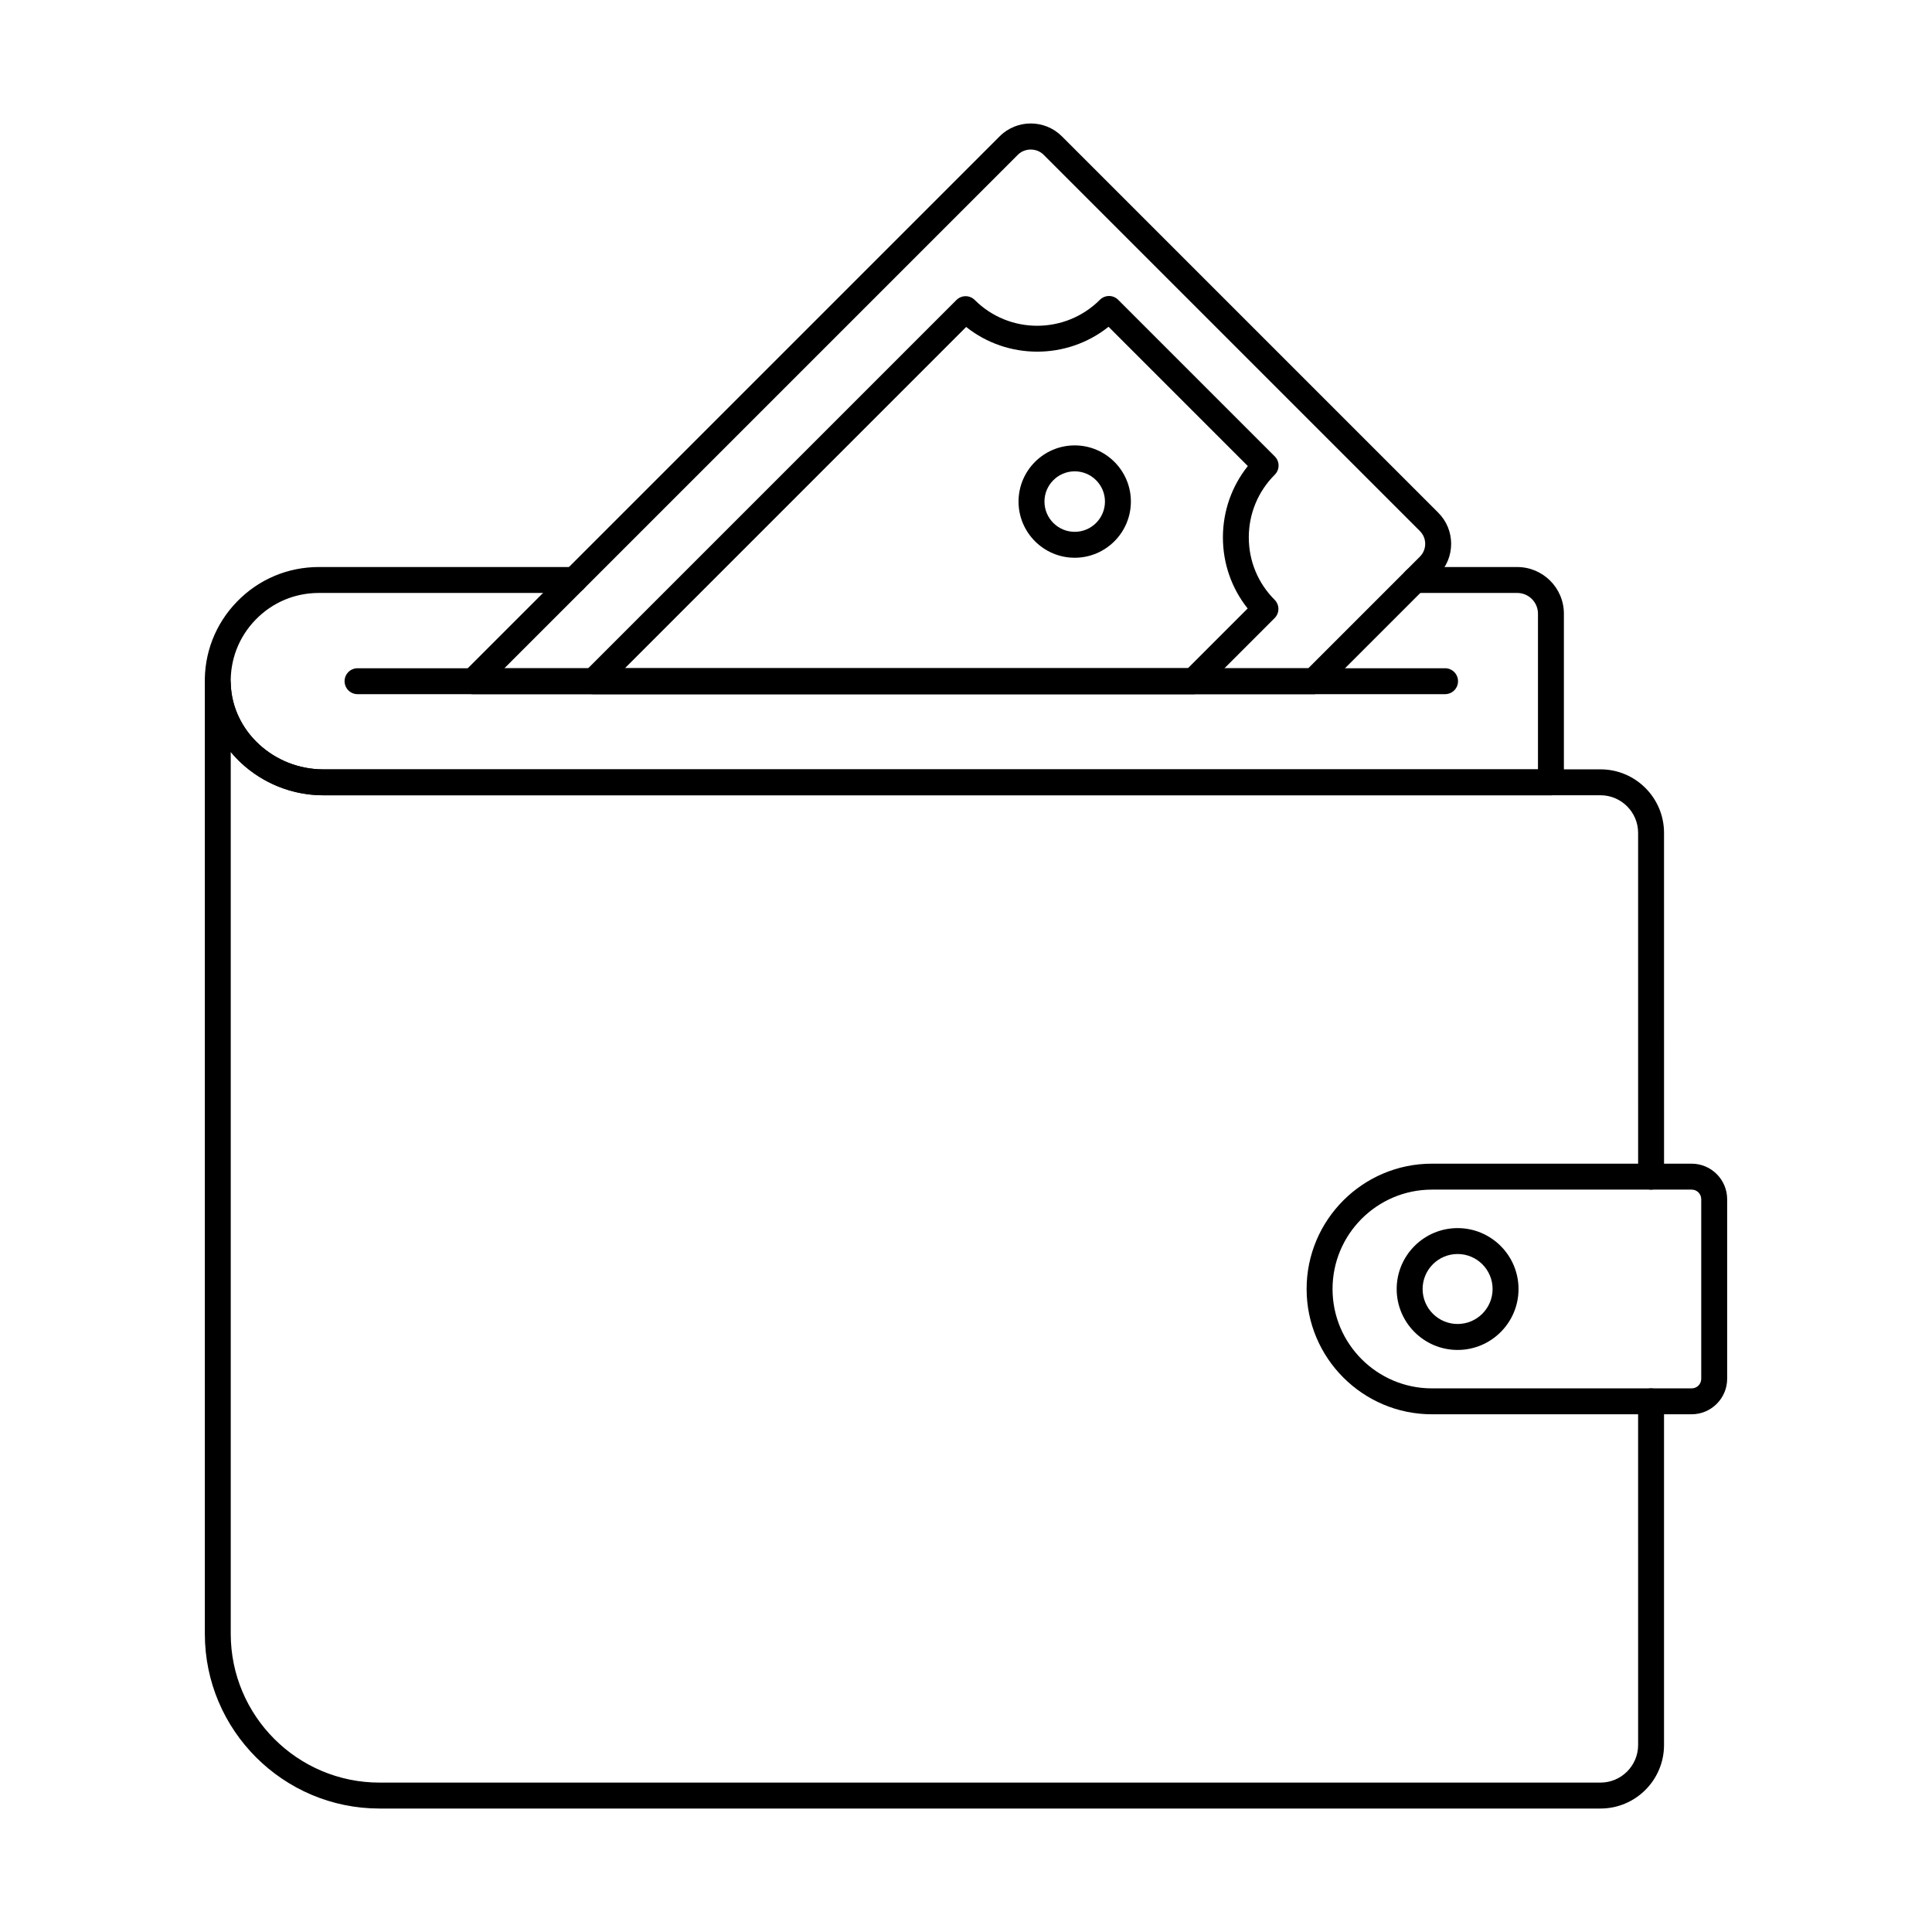
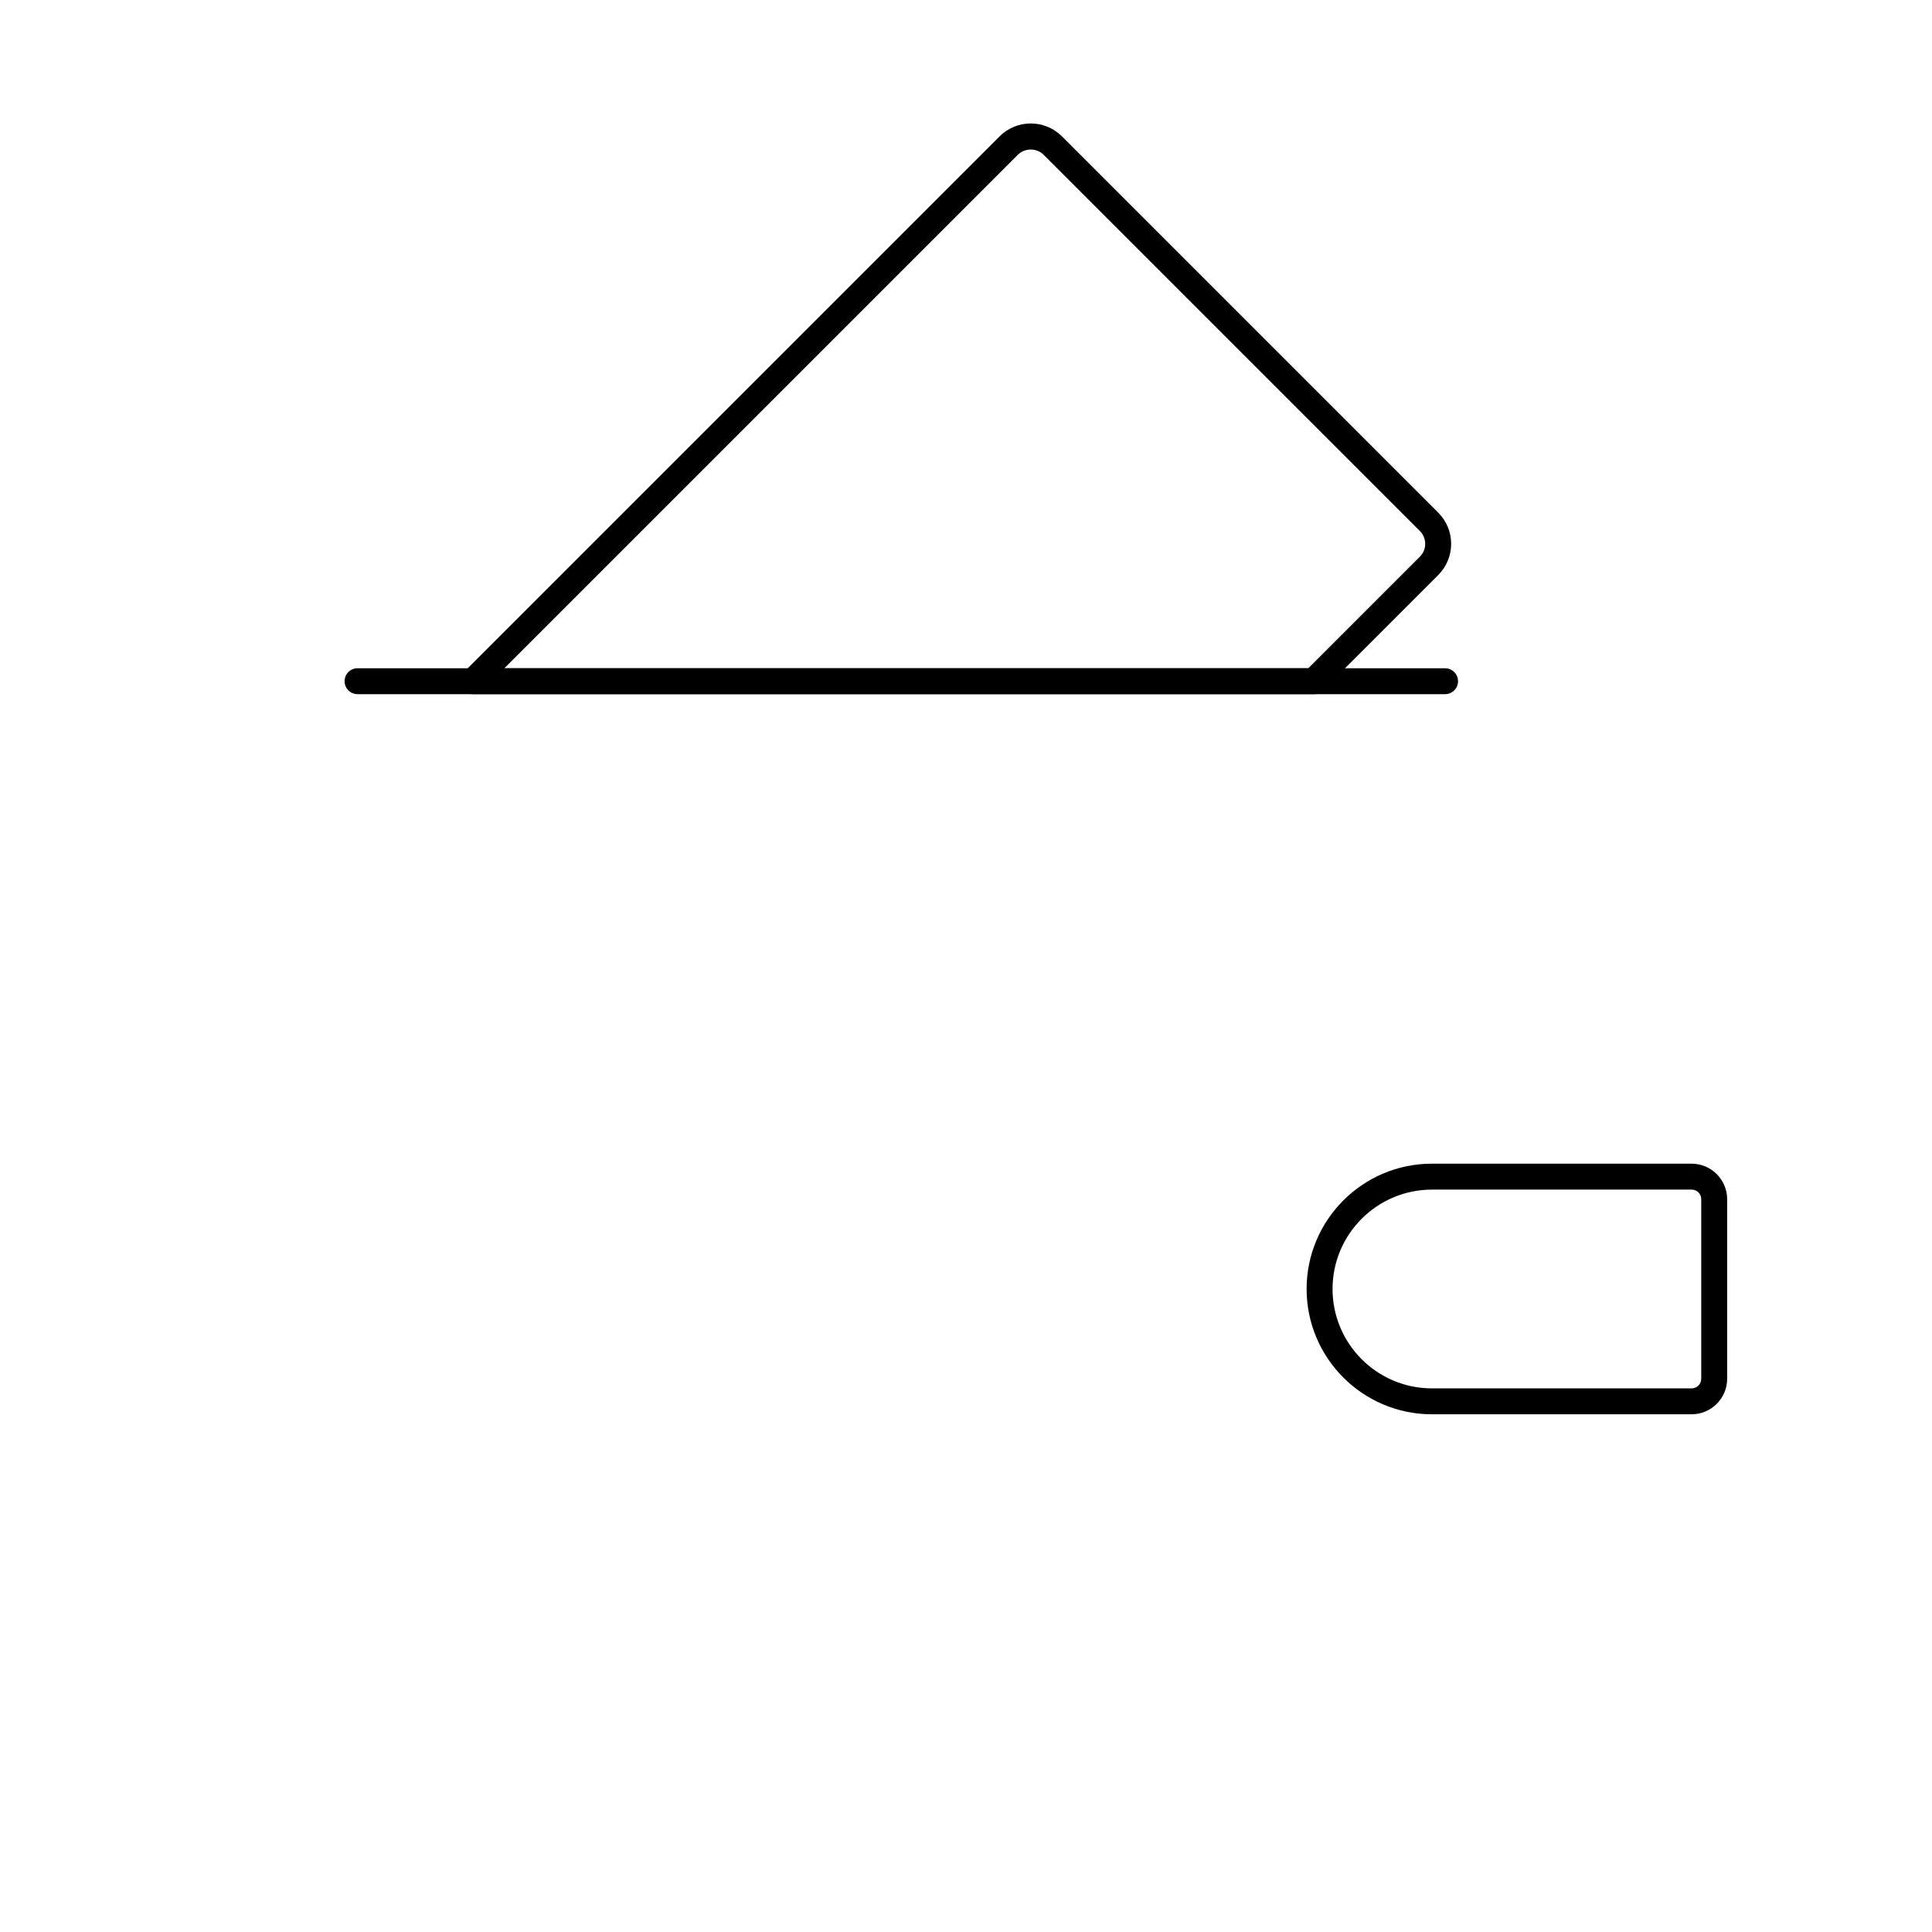
<svg xmlns="http://www.w3.org/2000/svg" fill="#000000" width="800px" height="800px" version="1.1" viewBox="144 144 512 512">
  <g>
    <path d="m526.96 327.96h-288.21c-1.895 0-3.434-1.539-3.434-3.434 0-1.895 1.539-3.434 3.434-3.434h288.21c1.895 0 3.434 1.539 3.434 3.434 0.004 1.895-1.535 3.434-3.434 3.434z" />
-     <path d="m555.02 354.77h-325.32c-16.824 0-30.914-13.164-31.414-29.34-0.25-8.262 2.769-16.066 8.512-21.98 5.742-5.922 13.457-9.184 21.715-9.184h67.688c1.895 0 3.434 1.539 3.434 3.434 0 1.895-1.539 3.434-3.434 3.434l-67.688 0.004c-6.391 0-12.344 2.519-16.781 7.094-4.438 4.57-6.773 10.602-6.578 16.988 0.383 12.504 11.395 22.68 24.543 22.68h321.88v-41.266c0-3.031-2.465-5.496-5.496-5.496h-27.113c-1.895 0-3.434-1.539-3.434-3.434s1.539-3.434 3.434-3.434h27.113c6.82 0 12.367 5.547 12.367 12.367v44.703c0.008 1.891-1.531 3.43-3.43 3.43z" />
-     <path d="m568.15 623.28h-323.58c-25.52 0-46.285-20.766-46.285-46.285l-0.004-251.69c0-1.879 1.508-3.406 3.379-3.434h0.055c1.852 0 3.375 1.469 3.434 3.336 0.375 12.5 11.387 22.676 24.535 22.676h338.46c9.285 0 16.84 7.551 16.84 16.84l0.004 91.105c0 1.895-1.539 3.434-3.434 3.434-1.895 0-3.434-1.539-3.434-3.434l-0.004-91.105c0-5.496-4.477-9.973-9.973-9.973h-338.46c-9.84 0-18.742-4.496-24.535-11.473v233.71c0 21.738 17.68 39.418 39.418 39.418h323.58c5.496 0 9.973-4.477 9.973-9.973l-0.004-91.059c0-1.895 1.539-3.434 3.434-3.434s3.434 1.539 3.434 3.434v91.066c0.008 9.289-7.547 16.84-16.832 16.84z" />
    <path d="m592.29 518.8h-68.816c-18.312 0-33.207-14.895-33.207-33.207s14.895-33.207 33.207-33.207h68.816c5.199 0 9.426 4.227 9.426 9.426v47.562c0 5.203-4.227 9.426-9.426 9.426zm-68.816-59.539c-14.523 0-26.336 11.812-26.336 26.336 0 14.523 11.812 26.336 26.336 26.336h68.816c1.43 0 2.555-1.121 2.555-2.555v-47.562c0-1.43-1.121-2.555-2.555-2.555z" />
-     <path d="m530.28 501.75c-8.902 0-16.145-7.242-16.145-16.145 0-8.902 7.242-16.145 16.145-16.145s16.145 7.242 16.145 16.145c0.004 8.902-7.234 16.145-16.145 16.145zm0-25.426c-5.117 0-9.273 4.16-9.273 9.273 0 5.117 4.16 9.273 9.273 9.273 5.117 0 9.273-4.16 9.273-9.273 0.004-5.113-4.156-9.273-9.273-9.273z" />
-     <path d="m460.22 327.97h-158.93c-1.391 0-2.644-0.84-3.176-2.121-0.527-1.281-0.238-2.762 0.746-3.742l98.605-98.605c1.336-1.336 3.512-1.348 4.859 0 9.133 9.125 24.004 9.105 33.156-0.051 0.645-0.645 1.516-1.008 2.426-1.008s1.785 0.363 2.426 1.008l41.496 41.5c0.645 0.645 1.008 1.516 1.008 2.426s-0.363 1.785-1.008 2.426c-4.43 4.43-6.871 10.312-6.883 16.578-0.008 6.269 2.418 12.152 6.84 16.57 0.645 0.645 1.008 1.516 1.008 2.426s-0.363 1.785-1.008 2.426l-19.145 19.148c-0.641 0.656-1.512 1.02-2.426 1.02zm-150.63-6.871h149.21l15.844-15.848c-4.258-5.34-6.566-11.926-6.559-18.875 0.016-6.945 2.336-13.523 6.602-18.867l-36.91-36.91c-11.008 8.781-26.738 8.789-37.734 0.047z" />
    <path d="m492.14 327.97h-222.77c-1.391 0-2.644-0.84-3.176-2.121-0.527-1.281-0.238-2.762 0.746-3.742l141.98-141.98c4.543-4.547 11.945-4.539 16.492 0l99.75 99.75c4.543 4.543 4.543 11.941 0 16.492l-30.594 30.594c-0.645 0.641-1.52 1.004-2.43 1.004zm-214.48-6.871h213.05l29.586-29.586c1.863-1.867 1.863-4.91 0-6.773l-99.75-99.75c-1.805-1.809-4.965-1.812-6.773 0zm245.07-27.156h0.047z" />
-     <path d="m428.81 291.81c-8.207 0-14.887-6.68-14.887-14.887s6.68-14.887 14.887-14.887 14.887 6.68 14.887 14.887c-0.004 8.207-6.68 14.887-14.887 14.887zm0-22.902c-4.418 0-8.016 3.594-8.016 8.016 0 4.418 3.594 8.016 8.016 8.016 4.418 0 8.016-3.594 8.016-8.016 0-4.418-3.598-8.016-8.016-8.016z" />
  </g>
</svg>